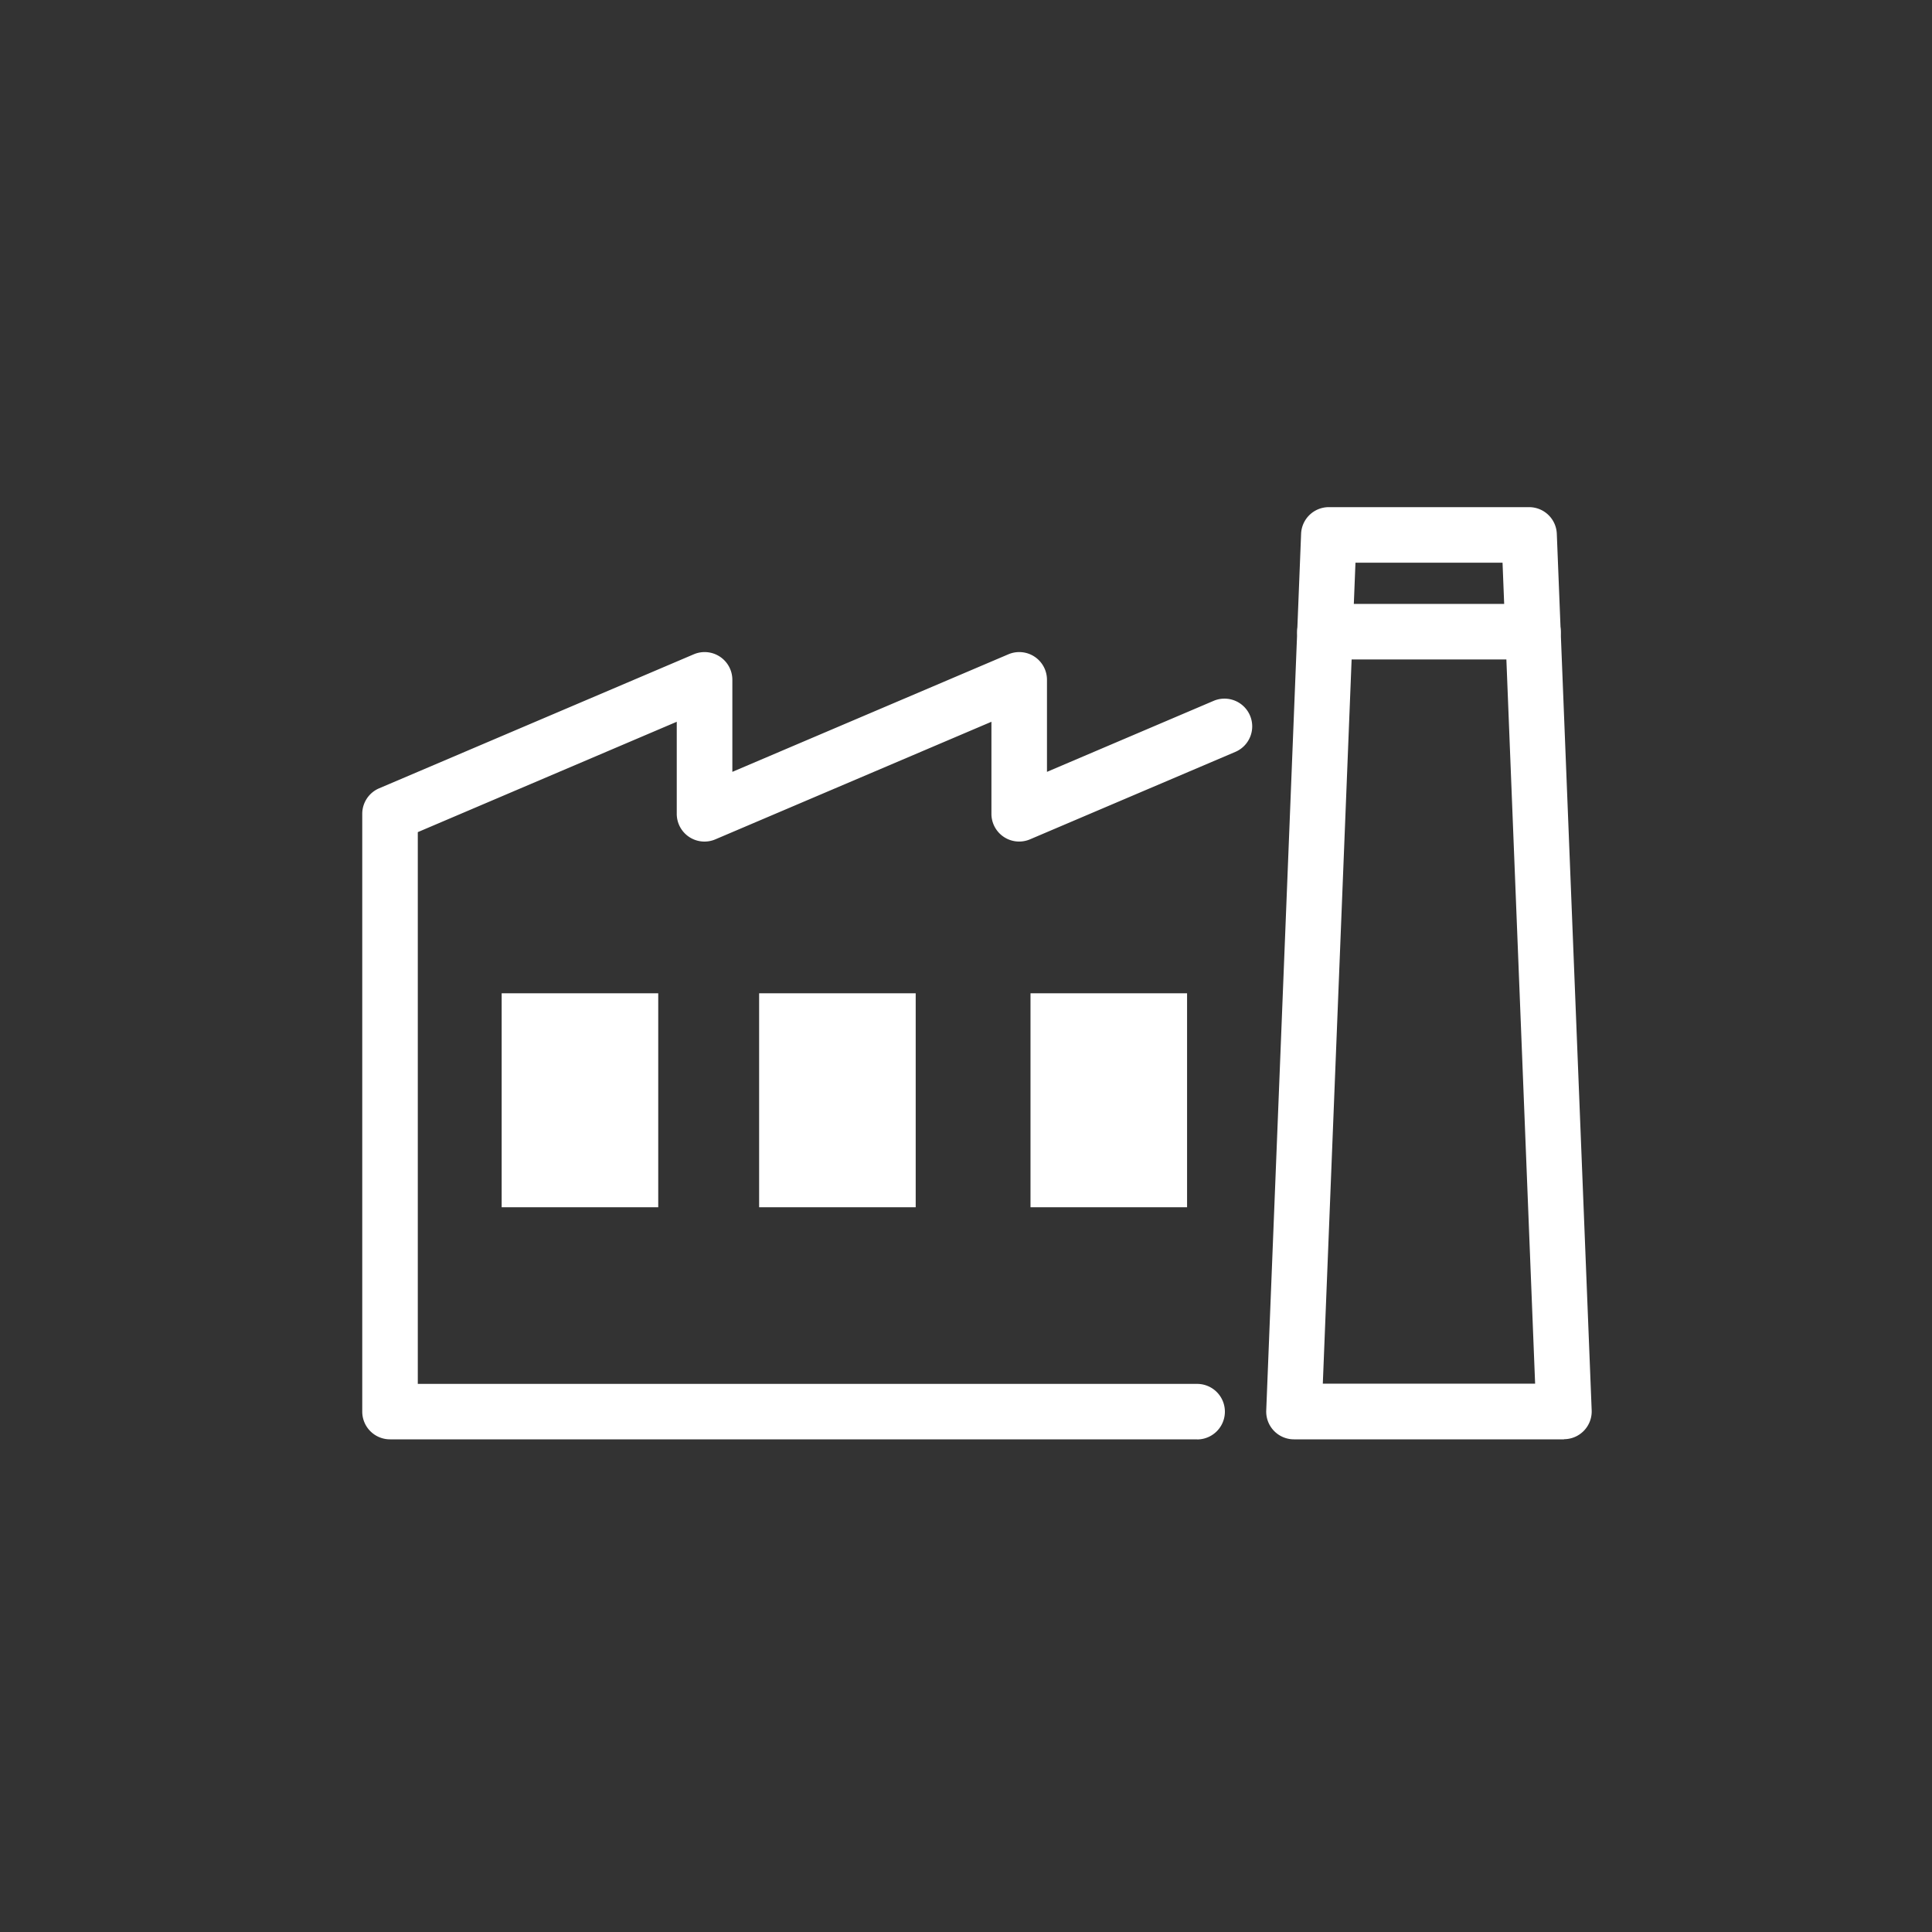
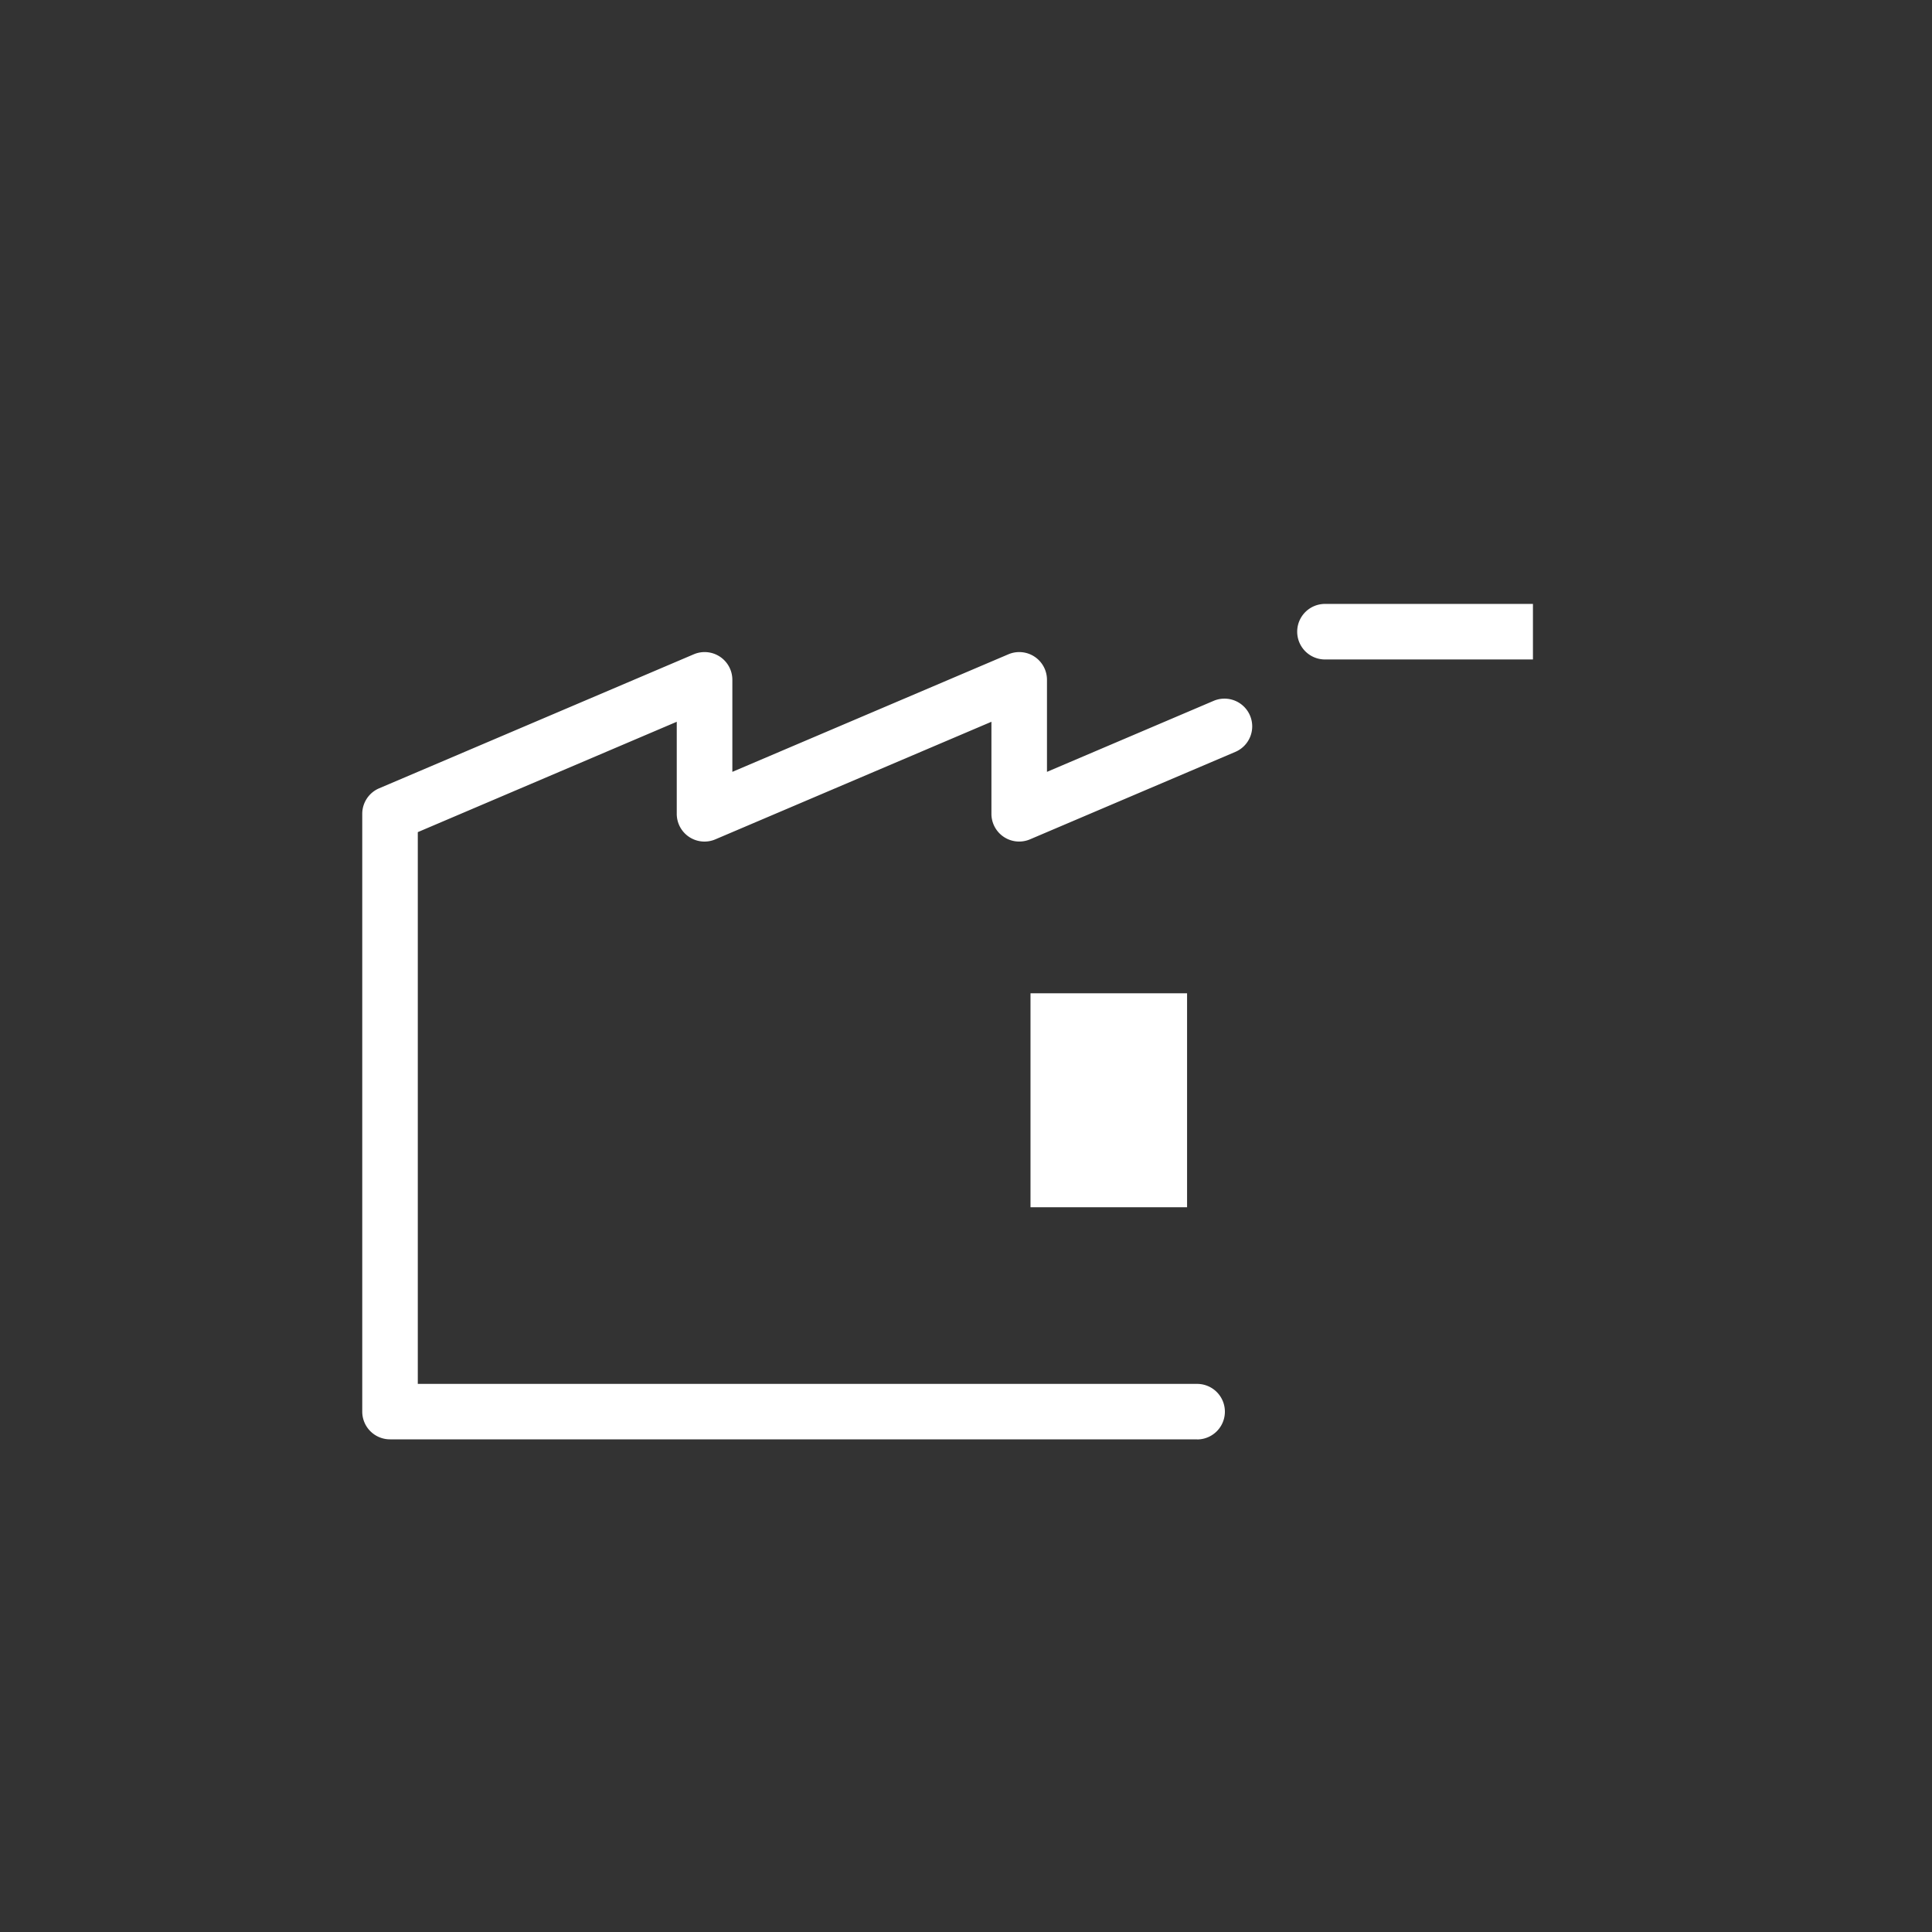
<svg xmlns="http://www.w3.org/2000/svg" width="80" height="80" viewBox="0 0 80 80">
  <rect x="0" y="0" width="80" height="80" fill="#333333" stroke="none" />
  <defs>
    <clipPath id="a">
      <rect width="80" height="80" transform="translate(379 1843)" fill="none" stroke="#707070" stroke-width="1" />
    </clipPath>
    <clipPath id="b">
      <rect width="50.908" height="38.6" fill="#fff" />
    </clipPath>
  </defs>
  <g transform="translate(-379 -1843)">
    <g clip-path="url(#a)">
      <g transform="translate(394 1864)">
        <g clip-path="url(#b)">
-           <path d="M110.143,38.6H98.962a1.148,1.148,0,0,1-1.147-1.194L99.259,1.1A1.148,1.148,0,0,1,100.407,0H108.7a1.148,1.148,0,0,1,1.147,1.1l1.444,36.3a1.149,1.149,0,0,1-1.147,1.194m-9.986-2.3h8.791L107.6,2.3H101.51Z" transform="translate(-60.383)" fill="#fff" />
-           <path d="M110.93,12.778h-8.612a1.148,1.148,0,1,1,0-2.3h8.612a1.148,1.148,0,1,1,0,2.3" transform="translate(-62.454 -6.471)" fill="#fff" />
+           <path d="M110.93,12.778h-8.612a1.148,1.148,0,1,1,0-2.3h8.612" transform="translate(-62.454 -6.471)" fill="#fff" />
          <path d="M34.57,48.283H1.148A1.148,1.148,0,0,1,0,47.135V22.381a1.148,1.148,0,0,1,.7-1.056l13.025-5.548a1.148,1.148,0,0,1,1.6,1.056v3.811l11.428-4.867a1.148,1.148,0,0,1,1.6,1.056v3.811l6.9-2.94a1.148,1.148,0,0,1,.9,2.113l-8.5,3.62a1.148,1.148,0,0,1-1.6-1.057V18.57L14.623,23.438a1.148,1.148,0,0,1-1.6-1.057V18.57L2.3,23.14V45.987H34.57a1.148,1.148,0,0,1,0,2.3" transform="translate(0 -9.683)" fill="#fff" />
-           <rect width="6.483" height="8.86" transform="translate(5.773 20.13)" fill="#fff" />
-           <rect width="6.483" height="8.86" transform="translate(16.434 20.13)" fill="#fff" />
          <rect width="6.483" height="8.86" transform="translate(27.671 20.13)" fill="#fff" />
        </g>
      </g>
    </g>
  </g>
</svg>